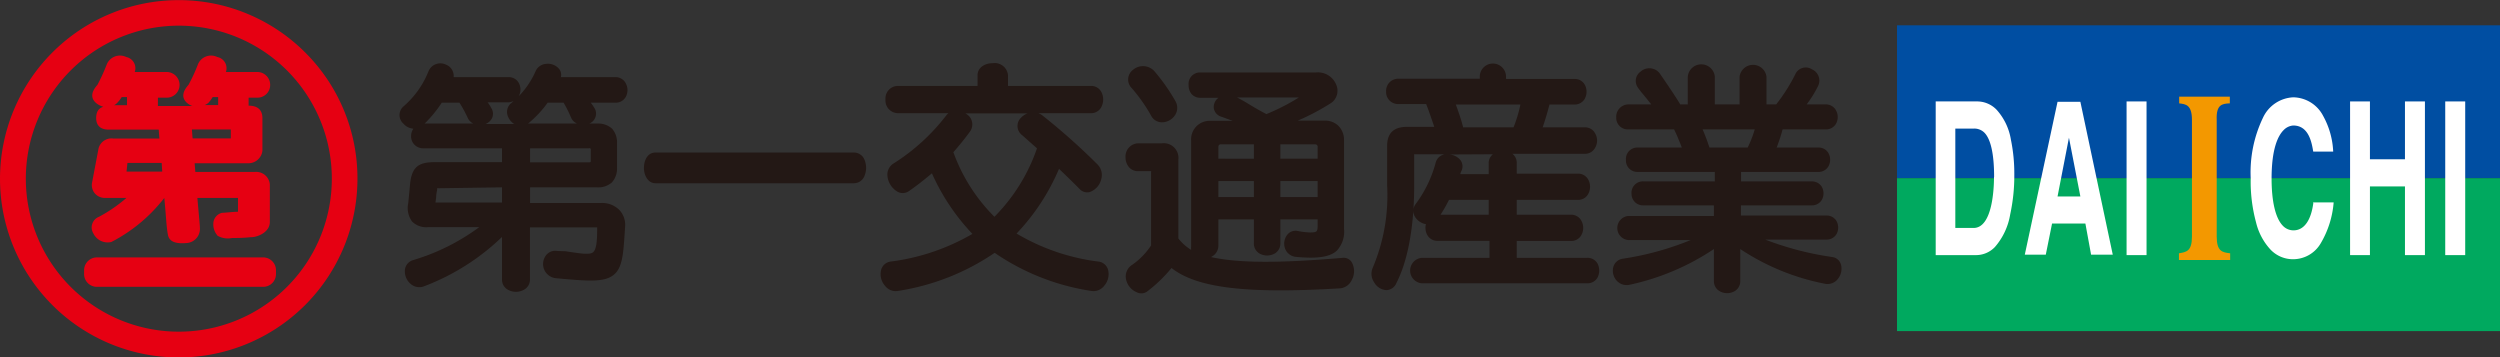
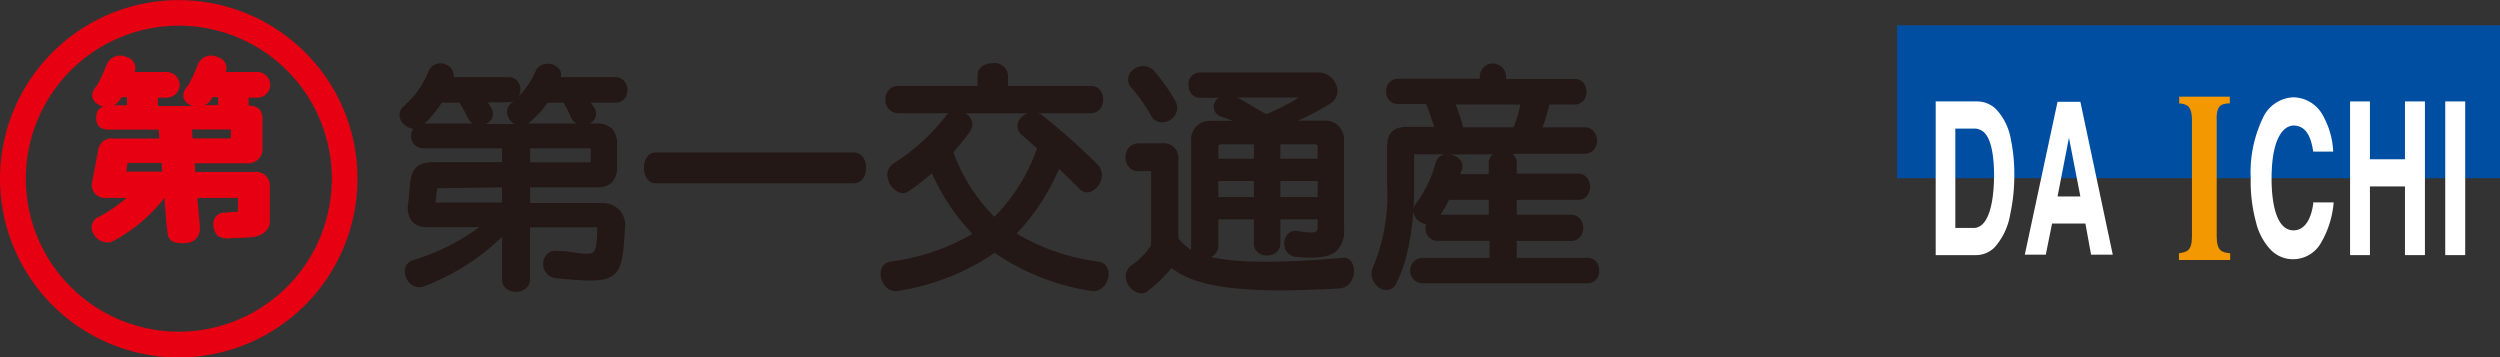
<svg xmlns="http://www.w3.org/2000/svg" viewBox="0 0 219.12 31.33">
  <rect x="0" y="0" width="219.12" height="31.33" fill="#333333" stroke="none" />
  <defs>
    <style>
      .cls-1 {
        fill: #e60012;
      }

      .cls-2 {
        fill: #004ea2;
      }

      .cls-3 {
        fill: #00a95f;
      }

      .cls-4 {
        fill: #fff;
      }

      .cls-5 {
        fill: #f39800;
      }

      .cls-6 {
        fill: #231815;
      }
    </style>
  </defs>
  <g id="レイヤー_2" data-name="レイヤー 2">
    <g id="レイヤー_1-2" data-name="レイヤー 1">
      <g>
        <g>
          <path class="cls-1" d="M26.74,4.59A15.67,15.67,0,0,0,0,15.67,15.67,15.67,0,0,0,15.67,31.33,15.67,15.67,0,0,0,31.33,15.67,15.56,15.56,0,0,0,26.74,4.59ZM15.67,29.07A13.41,13.41,0,0,1,6.18,6.19a13.41,13.41,0,1,1,9.49,22.88Z" />
-           <path class="cls-1" d="M23.07,25.14A1.12,1.12,0,0,0,24.19,24v-.3a1.13,1.13,0,0,0-1.12-1.14H8.5a1.13,1.13,0,0,0-1.13,1.14V24A1.12,1.12,0,0,0,8.5,25.14Z" />
          <path class="cls-1" d="M22.34,15.07H17.12l-.06-.76h4.69A1.24,1.24,0,0,0,23,13.22V10.36c0-.72-.41-1.1-1.21-1.1,0,0,0-.7,0-.7h.76a1.11,1.11,0,0,0,1.13-1.12,1.13,1.13,0,0,0-1.13-1.13H19.8A1,1,0,0,0,19.05,5a1.24,1.24,0,0,0-1.7.64h0a14.93,14.93,0,0,1-.83,1.8c-.66.73-.55,1.29,0,1.68a1.54,1.54,0,0,0,.34.17H13.84V8.56h.77a1.12,1.12,0,0,0,1.13-1.12,1.14,1.14,0,0,0-1.13-1.13h-2.8A1,1,0,0,0,11.07,5a1.25,1.25,0,0,0-1.71.64h0a16.8,16.8,0,0,1-.82,1.8c-.66.73-.55,1.29,0,1.68a1.87,1.87,0,0,0,.52.24c-.5.14-.63.55-.63,1s.2,1,1.09,1h4.39l.06.78H9.91A1.17,1.17,0,0,0,8.64,13l-.57,3a1.15,1.15,0,0,0,.24.95,1.18,1.18,0,0,0,.89.4h1.88A13.08,13.08,0,0,1,8.68,19a1,1,0,0,0-.49,1.47,1.39,1.39,0,0,0,1.57.74,13.91,13.91,0,0,0,4.64-3.86c.16,1.62.18,2.51.32,3.24s.95.77,1.66.71a1.24,1.24,0,0,0,1.14-1.32c0-.27-.11-1.32-.22-2.63h3.56v1.21c-.42,0-1.22.1-1.39.09a1,1,0,0,0-.76.81,1.5,1.5,0,0,0,.37,1.21,1.83,1.83,0,0,0,1.26.19c.37,0,1,0,1.61-.07H22c.59,0,1.65-.44,1.65-1.33V16.15A1.2,1.2,0,0,0,22.34,15.07ZM18.28,9a3.47,3.47,0,0,0,.36-.49l.23,0h.25v.7H17.94A1.11,1.11,0,0,0,18.28,9Zm-7.63-.49.24,0h.24v.71H10A1,1,0,0,0,10.29,9,3.47,3.47,0,0,0,10.65,8.54Zm6.17,2.84h3.41v.78H16.88Zm-5.65,2.93h3l.05.76H11.09Z" />
        </g>
        <g>
          <polyline class="cls-2" points="217.52 15.62 219.12 15.62 219.12 2.22 166.27 2.22 166.27 15.62 168.16 15.62" />
-           <polyline class="cls-3" points="168.16 15.62 166.27 15.62 166.27 29.02 219.12 29.02 219.12 15.62 217.52 15.62" />
          <g>
            <path class="cls-4" d="M175,9.62a2.37,2.37,0,0,0-1.76-.73h-3.58V22.36h3.52a2.29,2.29,0,0,0,1.67-.71,5.79,5.79,0,0,0,1.34-2.86,16,16,0,0,0,.36-3.48,14.77,14.77,0,0,0-.3-3.08A5.14,5.14,0,0,0,175,9.62Zm-.23,5.89c0,1-.13,4.47-1.79,4.47h-1.6V11.27H173a1.25,1.25,0,0,1,.94.37C174.49,12.21,174.78,13.52,174.78,15.51Z" />
            <path class="cls-4" d="M182.34,8.92v0h-2v0l-2.87,13.4v0h1.84v0l.55-2.73h2.92l.5,2.73v0h1.9v0Zm-1,3.15,1,5.15h-2Z" />
-             <polygon class="cls-4" points="186.43 8.89 186.39 8.89 186.39 8.92 186.39 22.33 186.39 22.36 186.43 22.36 188.11 22.36 188.14 22.36 188.14 22.33 188.14 8.92 188.14 8.89 188.11 8.89 186.43 8.89" />
            <path class="cls-5" d="M195.38,9.06h.06V8.47H191v.59H191c.58.07,1.12.12,1.12,1.46V20.73c0,1.29-.48,1.36-1.14,1.47h0v.59h4.49V22.2h0c-.68-.08-1.18-.15-1.18-1.47V10.52C194.23,9.14,194.79,9.1,195.38,9.06Z" />
            <path class="cls-4" d="M202.77,17.7h0v0c-.19,1.61-.82,2.49-1.75,2.49a1.28,1.28,0,0,1-.92-.39c-.67-.67-1-2.18-1-4.15,0-2.63.57-3.76,1.05-4.24A1.3,1.3,0,0,1,201,11c1.36,0,1.62,1.5,1.75,2.29v0h1.75v0a7.07,7.07,0,0,0-.88-3.13A3,3,0,0,0,201,8.53a3.08,3.08,0,0,0-2.66,1.8,11.08,11.08,0,0,0-1.07,5.31,13.68,13.68,0,0,0,.47,3.86A5.34,5.34,0,0,0,199,21.87a2.71,2.71,0,0,0,2,.85,2.8,2.8,0,0,0,2.41-1.4,8.3,8.3,0,0,0,1.13-3.58v0h-1.72Z" />
            <polygon class="cls-4" points="210.83 8.89 210.79 8.89 210.79 8.92 210.79 13.96 207.72 13.96 207.72 8.92 207.72 8.89 207.69 8.89 206.01 8.89 205.98 8.89 205.98 8.92 205.98 22.33 205.98 22.36 206.01 22.36 207.69 22.36 207.72 22.36 207.72 22.33 207.72 16.34 210.79 16.34 210.79 22.33 210.79 22.36 210.83 22.36 212.51 22.36 212.54 22.36 212.54 22.33 212.54 8.92 212.54 8.89 212.51 8.89 210.83 8.89" />
            <polygon class="cls-4" points="216.04 8.89 214.35 8.89 214.32 8.89 214.32 8.92 214.32 22.33 214.32 22.36 214.35 22.36 216.04 22.36 216.07 22.36 216.07 22.33 216.07 8.92 216.07 8.89 216.04 8.89" />
          </g>
        </g>
        <g>
          <path class="cls-6" d="M53.93,6.76H49.16a.83.83,0,0,0-.14-.7,1.27,1.27,0,0,0-1.16-.46,1.07,1.07,0,0,0-.91.63,7.4,7.4,0,0,1-1.48,2.2,1.22,1.22,0,0,0,0-1.16,1,1,0,0,0-.92-.51H39.76a1.06,1.06,0,0,0-.71-1.11,1.12,1.12,0,0,0-1.49.59,7.91,7.91,0,0,1-2.21,3.1,1,1,0,0,0,0,1.49,1.3,1.3,0,0,0,.88.45,1.18,1.18,0,0,0-.2.64A1.05,1.05,0,0,0,37.1,13H44v1.21H38.17c-1.34,0-2.05.29-2.22,1.85l-.08.83-.09.92a2,2,0,0,0,.35,1.62,1.77,1.77,0,0,0,1.39.48H42A18.63,18.63,0,0,1,36.2,22.8a1,1,0,0,0-.7.77A1.44,1.44,0,0,0,36,24.89a1.15,1.15,0,0,0,1.2.19A20.09,20.09,0,0,0,44,20.77V24.5a1,1,0,0,0,.51.89,1.44,1.44,0,0,0,1.42,0,1,1,0,0,0,.52-.89V19.93h5.79c.08,0,.1,0,.1,0s0,0,0,.13,0,0,0,0c0,1.17-.08,1.81-.36,2.05s-1.06.12-2.42-.09L48.85,22a1,1,0,0,0-1,.39,1.25,1.25,0,0,0,.94,2c2.81.26,4.18.36,5-.3s.85-2,1-4.23a1.89,1.89,0,0,0-.5-1.45,2.13,2.13,0,0,0-1.57-.62H46.46V16.42h5.88a1.77,1.77,0,0,0,1.3-.44,1.81,1.81,0,0,0,.44-1.29V12.57a1.82,1.82,0,0,0-.44-1.3,1.81,1.81,0,0,0-1.3-.44h-.69a.94.94,0,0,0,.5-1.28A6.1,6.1,0,0,0,51.78,9h2.15a1,1,0,0,0,.92-.51,1.24,1.24,0,0,0,0-1.18A1,1,0,0,0,53.93,6.76Zm-2.15,6.42v.89c0,.13,0,.16-.16.16H46.46V13h5.16a.17.17,0,0,1,.12,0A.2.2,0,0,1,51.78,13.18ZM37.22,10.83A10.83,10.83,0,0,0,38.72,9h1.55A11.1,11.1,0,0,1,41,10.34a1,1,0,0,0,.49.49ZM44,16.42v1.33H38.23a.07.07,0,0,1-.06,0s0,0,0,0l.06-.48c0-.27.08-.57.09-.7s0-.07.14-.07Zm.79-7.37a1,1,0,0,0-.32,1,1.37,1.37,0,0,0,.6.82H42.56a1.17,1.17,0,0,0,.5-.4.91.91,0,0,0,0-1,3.27,3.27,0,0,0-.32-.5h1.76a1,1,0,0,0,.5-.12A1.57,1.57,0,0,1,44.8,9.05Zm1.48,1.78a1.22,1.22,0,0,0,.25-.2A9.39,9.39,0,0,0,48,9h1.4a11.25,11.25,0,0,1,.65,1.3l0,0a1,1,0,0,0,.53.53Z" />
          <path class="cls-6" d="M74.87,13.37H57.44c-.68,0-1,.68-1,1.35s.37,1.34,1,1.34H74.87a1,1,0,0,0,.84-.51,1.84,1.84,0,0,0,0-1.68A1,1,0,0,0,74.87,13.37Z" />
          <path class="cls-6" d="M96.22,22.92a18.57,18.57,0,0,1-7.12-2.45,18.91,18.91,0,0,0,3.72-5.67c.6.57,1.22,1.17,1.81,1.77a.89.89,0,0,0,.89.26,1.58,1.58,0,0,0,1-1.12,1.31,1.31,0,0,0-.33-1.3,56,56,0,0,0-4.86-4.32A1.19,1.19,0,0,0,91,9.92h4.63a1,1,0,0,0,.89-.52,1.43,1.43,0,0,0,0-1.36,1,1,0,0,0-.89-.51H88.35V6.61A1.17,1.17,0,0,0,87,5.54c-.66,0-1.32.36-1.32,1.07v.92h-7a1.1,1.1,0,0,0-1.07,1.19,1.11,1.11,0,0,0,1.07,1.2h4.44l-.14.14a17.8,17.8,0,0,1-4.68,4.28,1.14,1.14,0,0,0-.52,1.05,1.8,1.8,0,0,0,.9,1.42.94.94,0,0,0,1-.07c.68-.47,1.35-1,2-1.55a18.82,18.82,0,0,0,3.55,5.31,19,19,0,0,1-7.12,2.42,1,1,0,0,0-.86.66,1.54,1.54,0,0,0,.32,1.47,1.17,1.17,0,0,0,1.13.45,20.59,20.59,0,0,0,8.48-3.34,20.31,20.31,0,0,0,8.47,3.34,1.18,1.18,0,0,0,1.13-.45,1.54,1.54,0,0,0,.32-1.47A1,1,0,0,0,96.22,22.92ZM89.46,10.35a1,1,0,0,0,.12,1.49L90.89,13a15.77,15.77,0,0,1-3.73,6,15.31,15.31,0,0,1-3.6-5.66c.46-.52.94-1.1,1.48-1.84A1.07,1.07,0,0,0,84.72,10l-.11-.06h5.45A1.51,1.51,0,0,0,89.46,10.35Z" />
          <path class="cls-6" d="M100.9,10.15a1.06,1.06,0,0,0,.94.57,1.38,1.38,0,0,0,1.17-.66,1.17,1.17,0,0,0,0-1.22,16.89,16.89,0,0,0-1.83-2.6,1.35,1.35,0,0,0-1.91-.09,1.06,1.06,0,0,0-.07,1.58A14.44,14.44,0,0,1,100.9,10.15Z" />
          <path class="cls-6" d="M117.67,22.6c-5.63.48-9.16.46-11.53-.07a1.3,1.3,0,0,0,.31-.21,1.12,1.12,0,0,0,.34-.75V19.23h3.11v2.09a1,1,0,0,0,.51.91,1.36,1.36,0,0,0,1.3,0,1,1,0,0,0,.51-.91V19.23h3.27v.41c0,.38,0,.58-.16.67s-.76.1-1.61-.07a.93.93,0,0,0-.89.33,1.27,1.27,0,0,0-.18,1.26,1.13,1.13,0,0,0,1,.69c1.86.17,2.91,0,3.51-.54a2.44,2.44,0,0,0,.64-1.94V12.27a1.72,1.72,0,0,0-.48-1.23,1.67,1.67,0,0,0-1.18-.47h-2.39A19.78,19.78,0,0,0,116.71,9a1.31,1.31,0,0,0,.44-1.49,1.73,1.73,0,0,0-1.8-1.16H105.18a1,1,0,0,0-1,1.11,1.21,1.21,0,0,0,.24.76,1,1,0,0,0,.79.35h1.59a1,1,0,0,0-.41.94.94.94,0,0,0,.69.73l.74.27.24.08h-2a1.62,1.62,0,0,0-1.66,1.7v9.36a1.19,1.19,0,0,0,0,.25,4.23,4.23,0,0,1-1.12-1V14a1.29,1.29,0,0,0-1.44-1.44H99.76a1.15,1.15,0,0,0-1.11,1.23,1.3,1.3,0,0,0,.27.82,1,1,0,0,0,.84.39h1.13a.13.13,0,0,1,0,.08v6.43a6.22,6.22,0,0,1-1.7,1.73,1.19,1.19,0,0,0-.51,1.15,1.57,1.57,0,0,0,.94,1.22.88.88,0,0,0,1-.12,12.34,12.34,0,0,0,2.06-2c2.22,1.75,6.55,2.28,14.81,1.78a1.26,1.26,0,0,0,1-.75,1.58,1.58,0,0,0,0-1.51A.82.82,0,0,0,117.67,22.6Zm-2.18-8.69h-3.27V12.65h3.08a.21.21,0,0,1,.19.18Zm0,3.36h-3.27v-1.4h3.27Zm-8.7-3.36V12.83a.19.19,0,0,1,.06-.12.16.16,0,0,1,.12-.06h2.93v1.26Zm0,3.36v-1.4h3.11v1.4ZM111,10c-.48-.25-1-.54-1.47-.83s-.78-.46-1.11-.63h5.43A18.67,18.67,0,0,1,111,10Z" />
          <path class="cls-6" d="M139.08,22.6h-6.14V21.12h4.76a1,1,0,0,0,.9-.51,1.3,1.3,0,0,0,0-1.27,1,1,0,0,0-.9-.52h-4.76v-1.3h5.35a1,1,0,0,0,.91-.51,1.32,1.32,0,0,0,0-1.28,1,1,0,0,0-.91-.51h-5.35v-.94a1,1,0,0,0-.38-.8h6.35a1,1,0,0,0,.89-.51,1.26,1.26,0,0,0,0-1.3,1,1,0,0,0-.89-.51h-3.7c.23-.65.45-1.43.6-2H138a1,1,0,0,0,.9-.5,1.3,1.3,0,0,0,0-1.24,1,1,0,0,0-.9-.5h-6V6.72a1.15,1.15,0,0,0-2.3,0V6.9h-7.1A1.06,1.06,0,0,0,121.49,8a1.05,1.05,0,0,0,1.05,1.12H125c.19.47.49,1.34.71,2h-2.39c-1.17,0-1.74.55-1.74,1.67v3.48a16.22,16.22,0,0,1-1.25,7.17,1.32,1.32,0,0,0,.12,1.32,1.31,1.31,0,0,0,1.09.67,1,1,0,0,0,.86-.64c1.35-2.64,1.55-6.43,1.55-8.45V13.64c0-.06,0-.11,0-.12s.06,0,.12,0h2.85a1,1,0,0,0-.29,0,1,1,0,0,0-.79.72,10.68,10.68,0,0,1-1.75,3.63,1,1,0,0,0-.11,1.06,1.41,1.41,0,0,0,1,.72,1.29,1.29,0,0,0,.15,1,1,1,0,0,0,.87.46h4.55V22.6h-5.94a1.12,1.12,0,0,0,0,2.23h14.51a1,1,0,0,0,.9-.5,1.34,1.34,0,0,0,0-1.23A1,1,0,0,0,139.08,22.6Zm-6.42-11.44h-4.42c-.16-.66-.4-1.33-.64-2h5.66A11.64,11.64,0,0,1,132.66,11.16ZM127,17.52h3.48v1.3h-4.22A12.55,12.55,0,0,0,127,17.52Zm3.85-4a1,1,0,0,0-.37.8v.94H128v0c0-.12.08-.24.13-.37a.9.9,0,0,0-.19-.93,1.39,1.39,0,0,0-.91-.42Z" />
-           <path class="cls-6" d="M160.61,22.53A26.84,26.84,0,0,1,154.72,21h5.36a1,1,0,0,0,.89-.49,1.19,1.19,0,0,0,0-1.13,1,1,0,0,0-.89-.49h-7.49V18h6.2a1,1,0,0,0,.89-.48,1.18,1.18,0,0,0,0-1.14,1,1,0,0,0-.88-.48h-6.2v-.83h6.78a1,1,0,0,0,.88-.49,1.2,1.2,0,0,0,0-1.16,1,1,0,0,0-.88-.49h-3.66a14.41,14.41,0,0,0,.52-1.59H160a1,1,0,0,0,.92-.49,1.21,1.21,0,0,0,0-1.18,1,1,0,0,0-.9-.52h-1.67a9.92,9.92,0,0,0,1-1.61,1.07,1.07,0,0,0-.53-1.46,1,1,0,0,0-1.47.44,15.45,15.45,0,0,1-1.67,2.63h-.85V6.72a1.19,1.19,0,0,0-2.36,0V9.15H150.3V6.72a1.19,1.19,0,0,0-2.37,0V9.15h-.66c-.28-.48-1-1.57-1.83-2.76a1.15,1.15,0,0,0-1.65-.11,1,1,0,0,0-.23,1.4c.2.29.46.59.69.87l.48.6h-2a1.08,1.08,0,0,0-1.07,1.14,1,1,0,0,0,.26.72,1,1,0,0,0,.81.33h4c.22.44.47,1.05.68,1.59h-3.9a1,1,0,0,0-1,1.08,1,1,0,0,0,1,1.06h6.79v.83h-6.22A1,1,0,0,0,143,17a1,1,0,0,0,1,1h6.22v.93h-7.51a1.06,1.06,0,0,0,0,2.11h5.48a25.91,25.91,0,0,1-5.92,1.63,1,1,0,0,0-.85.68,1.29,1.29,0,0,0,.29,1.26,1.17,1.17,0,0,0,1.12.35,21.4,21.4,0,0,0,7.39-3.13v2.79a1,1,0,0,0,.52.91,1.32,1.32,0,0,0,1.28,0,1,1,0,0,0,.51-.91V21.83A20.5,20.5,0,0,0,160,24.88a1.14,1.14,0,0,0,1.06-.4,1.42,1.42,0,0,0,.28-1.35A.92.92,0,0,0,160.61,22.53Zm-10.78-9.6c-.16-.48-.38-1.09-.6-1.59h4.57a9.43,9.43,0,0,1-.62,1.59Z" />
        </g>
      </g>
    </g>
  </g>
</svg>